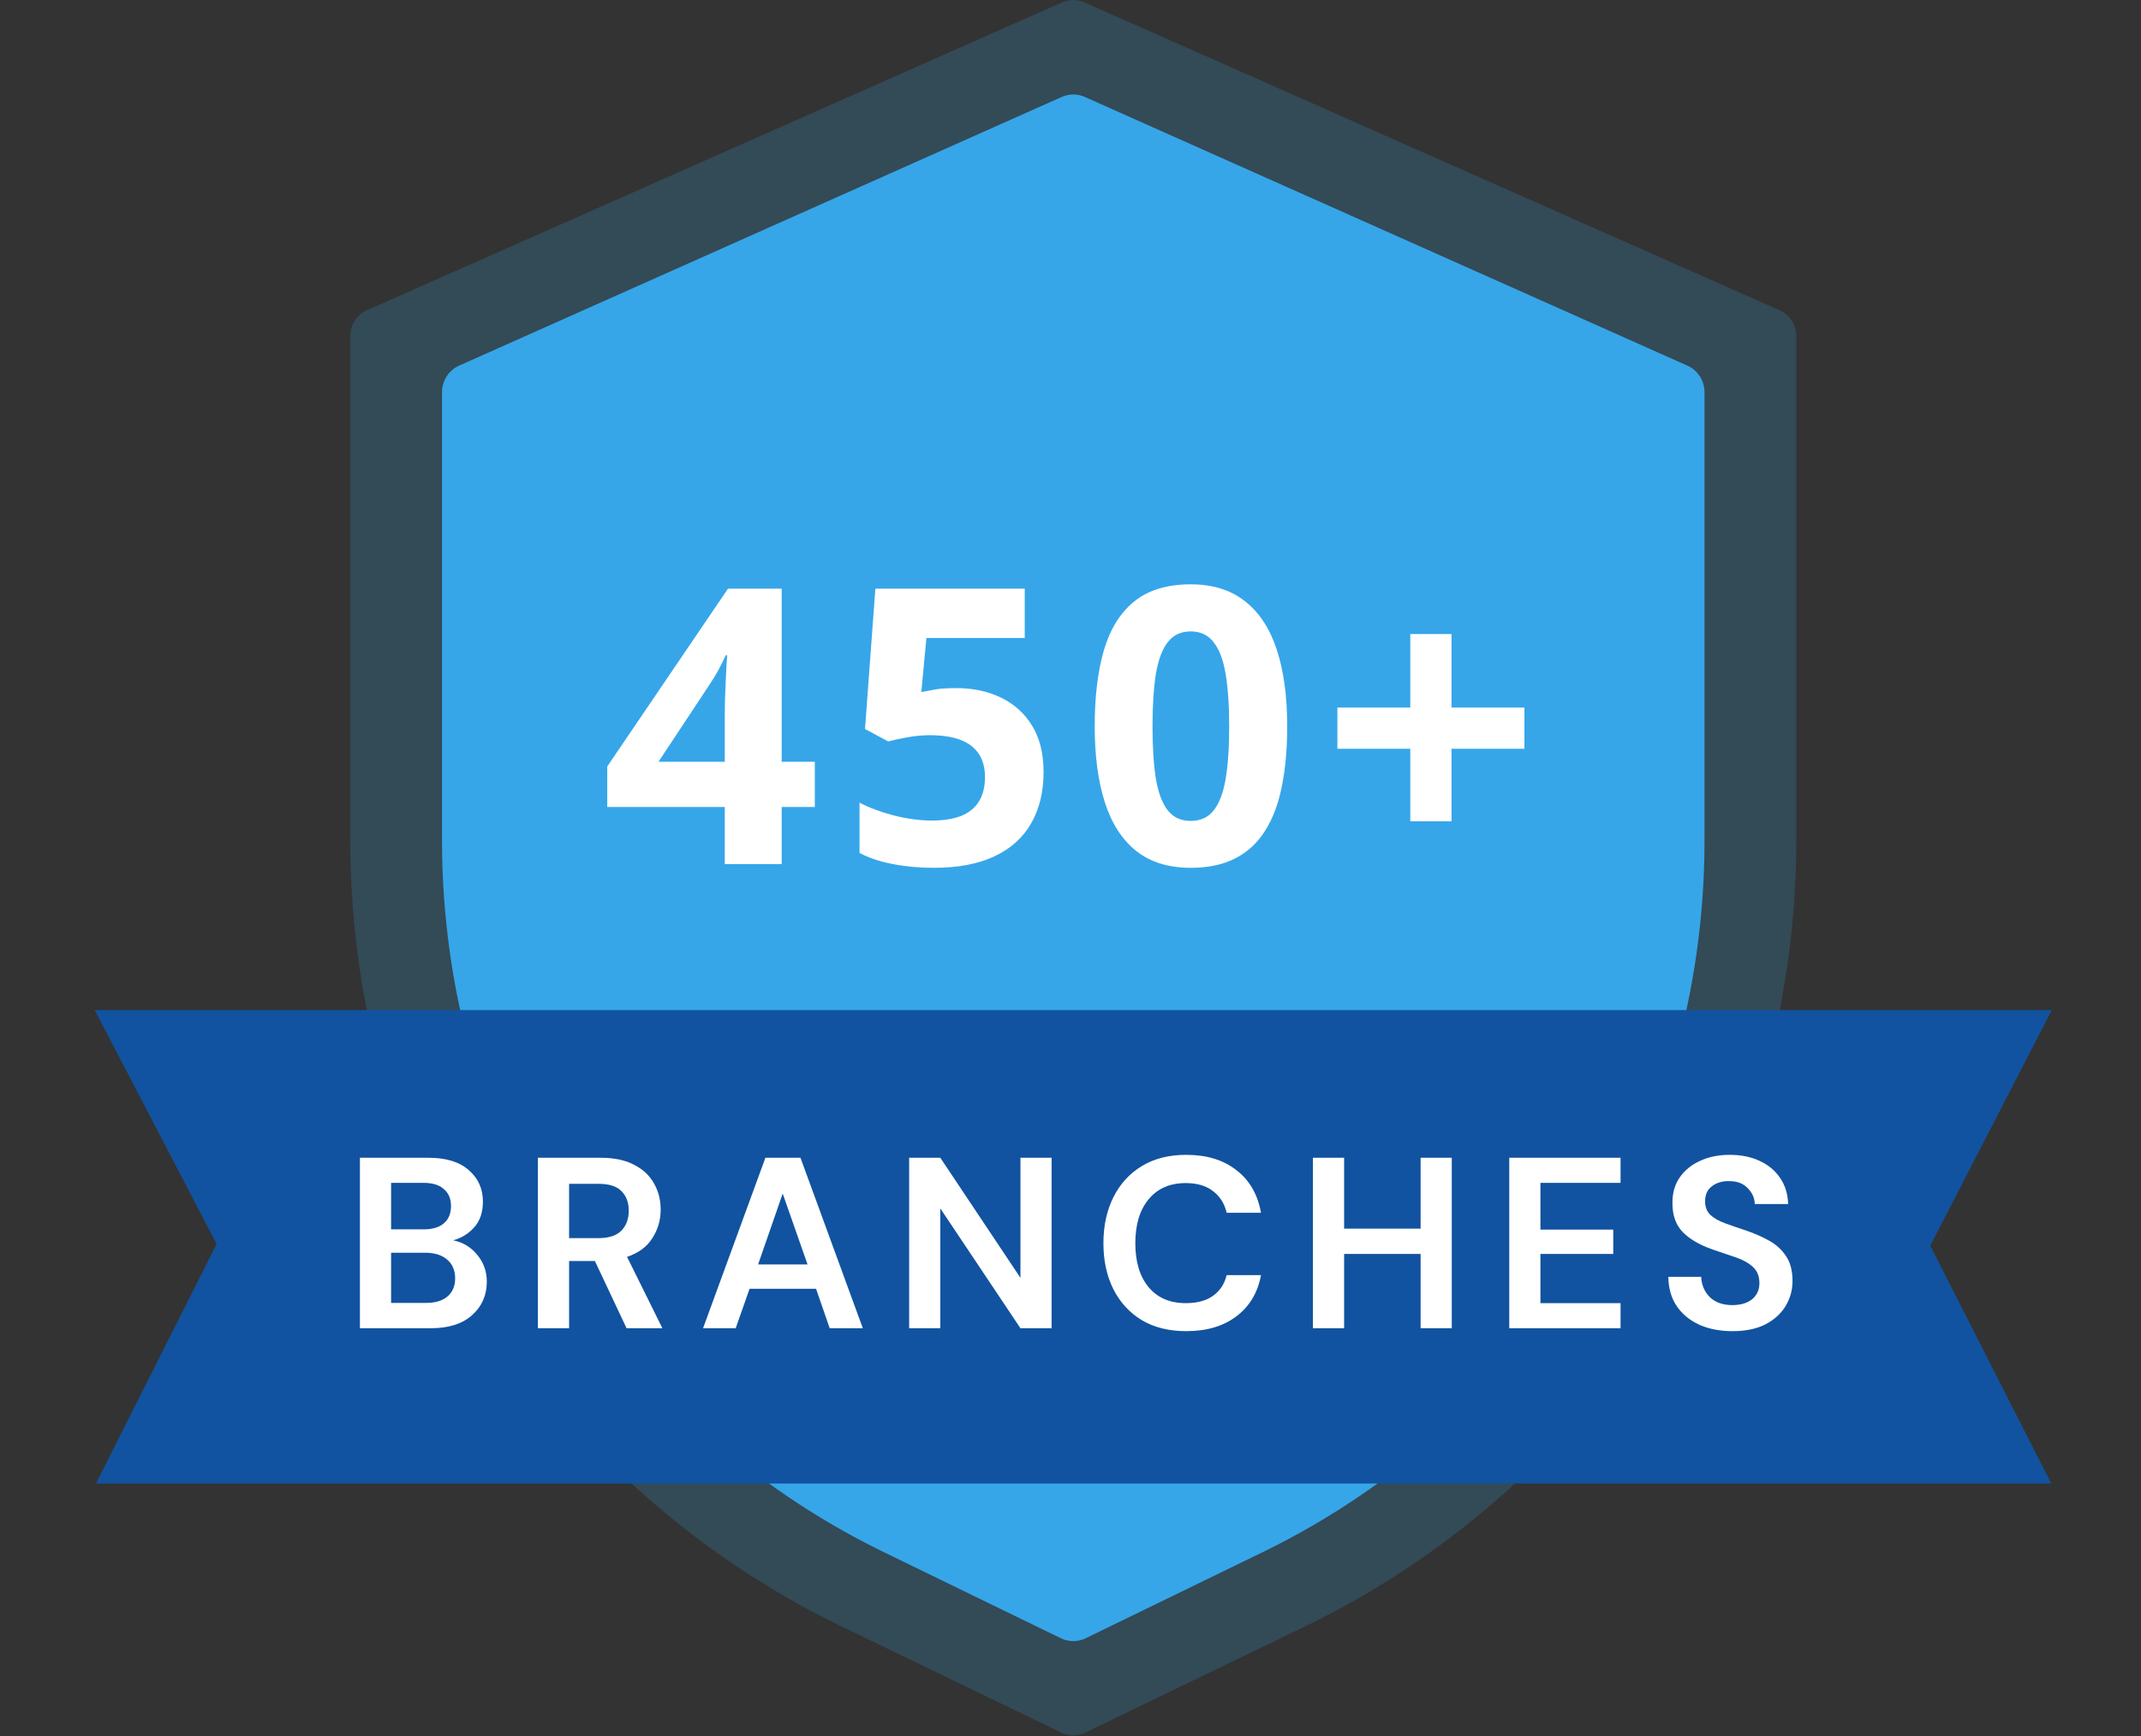
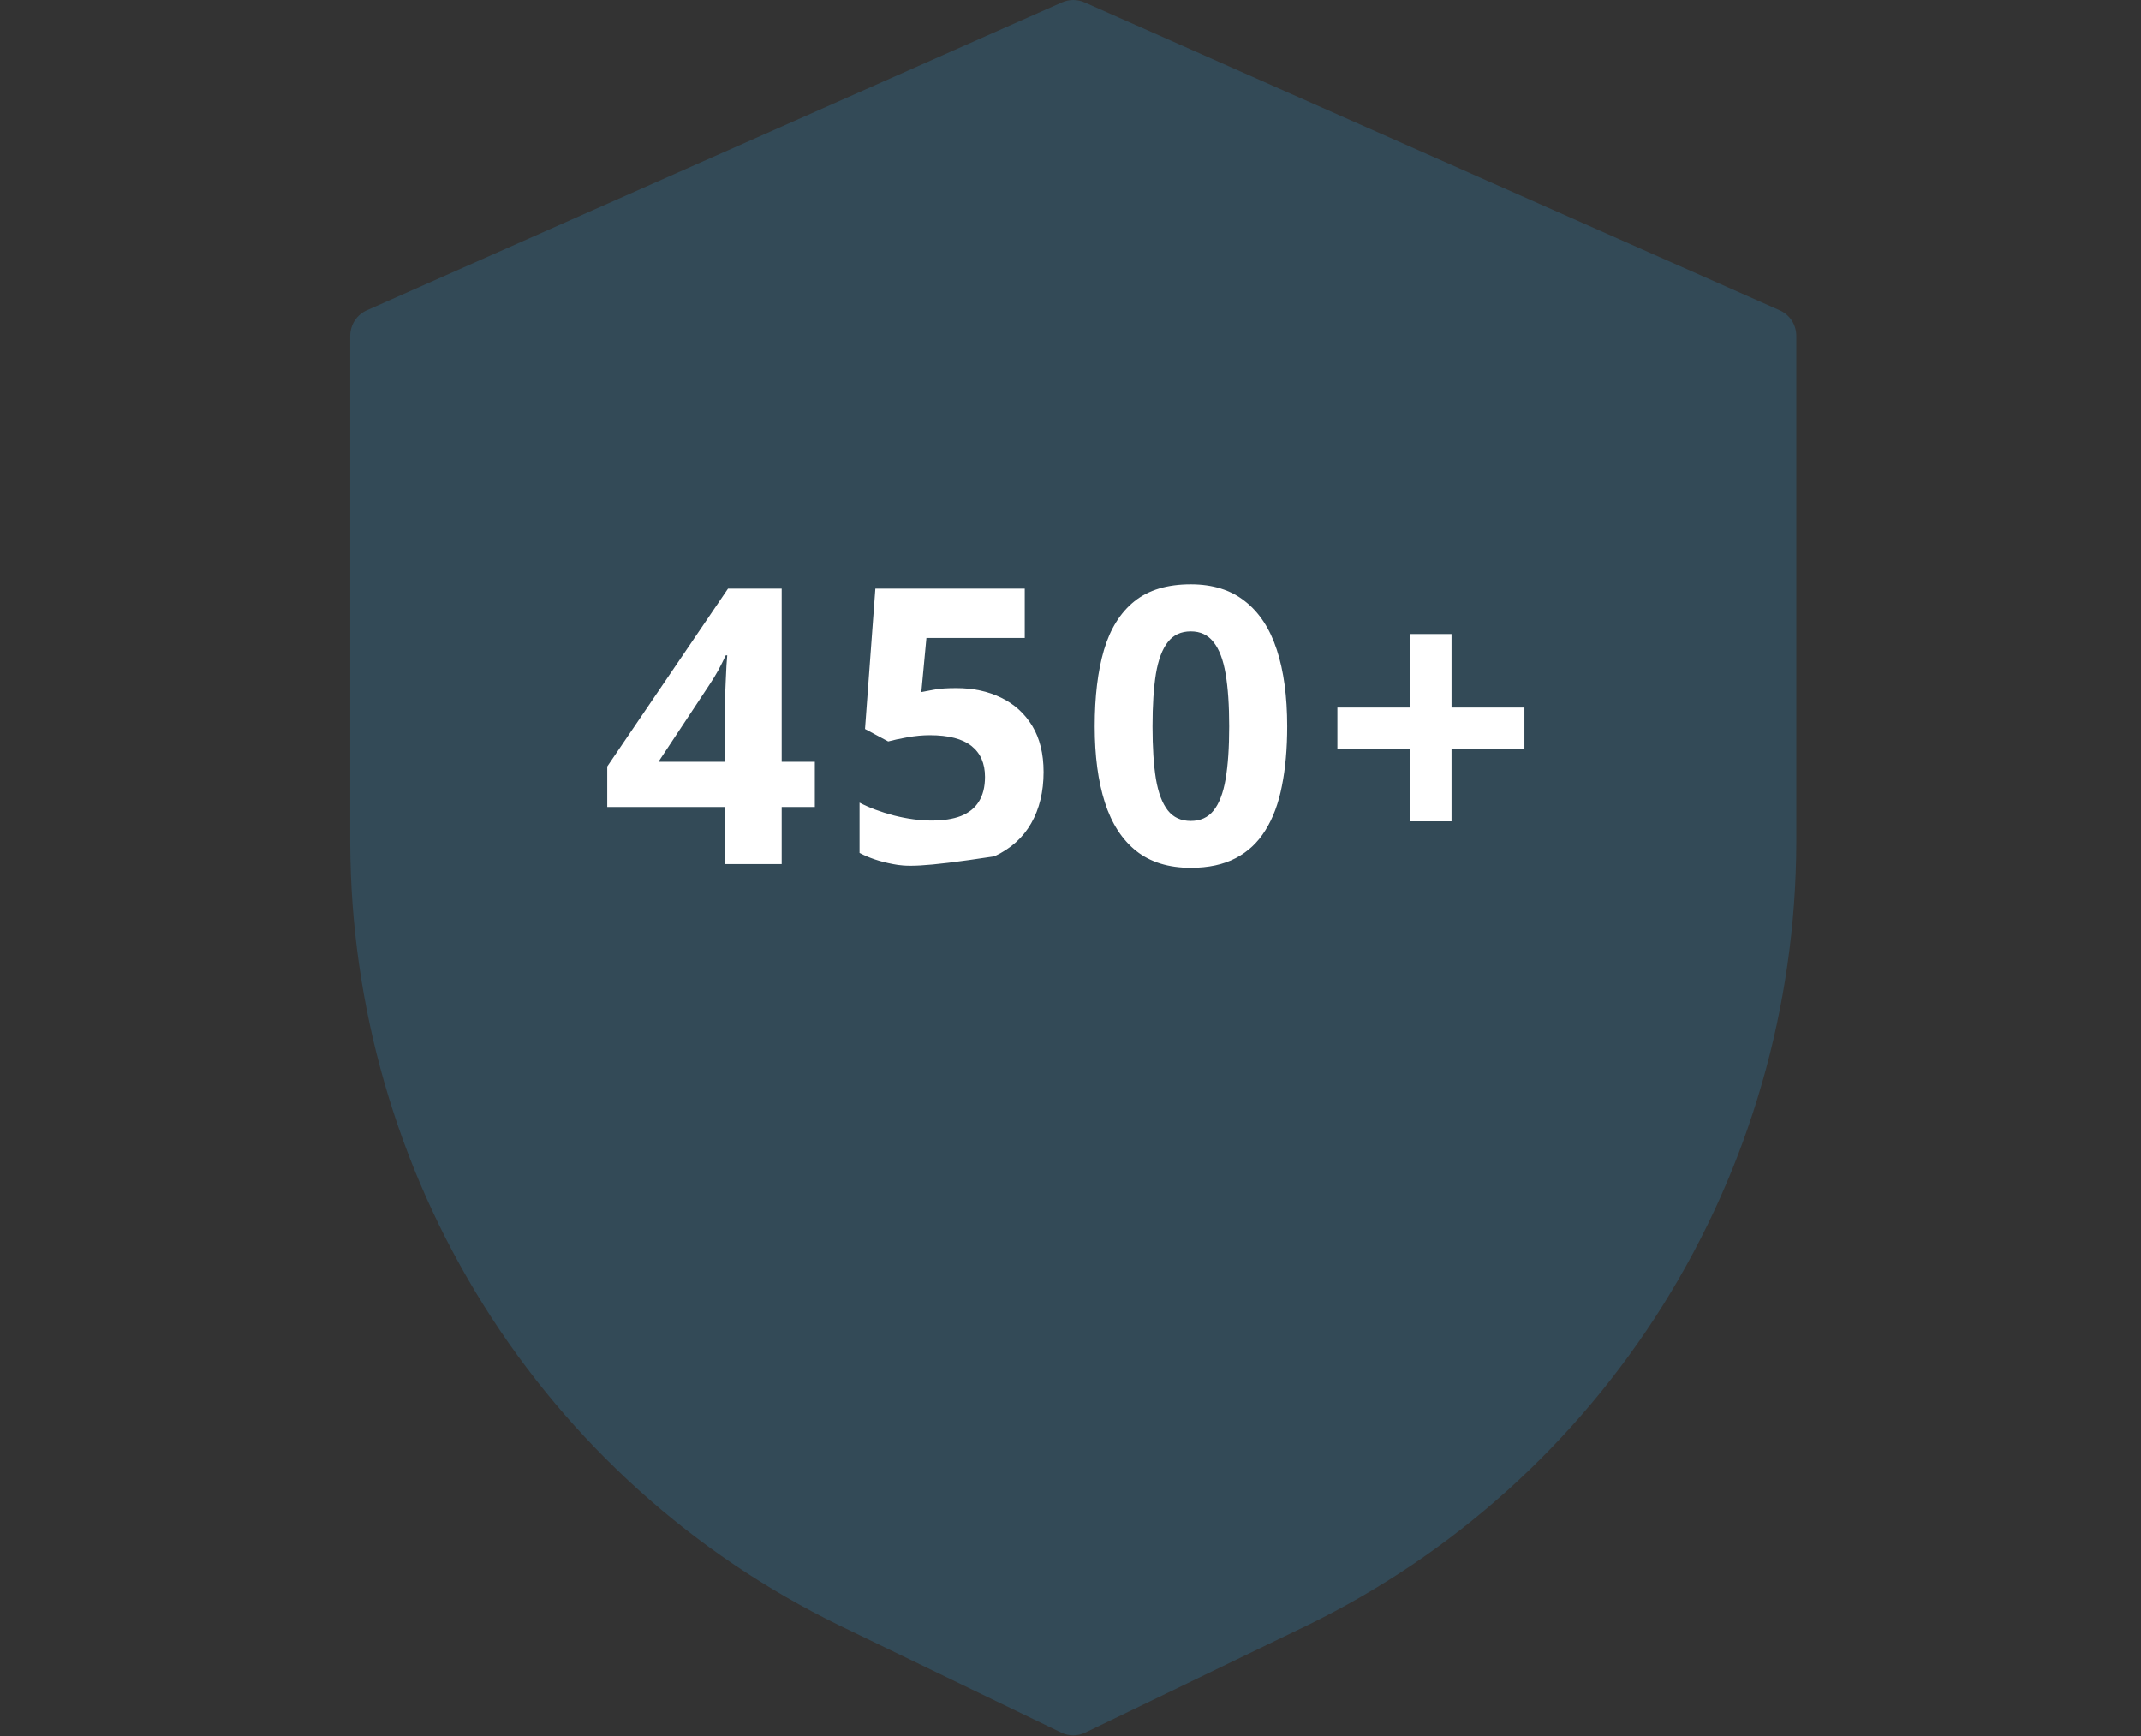
<svg xmlns="http://www.w3.org/2000/svg" width="148" height="120" viewBox="0 0 148 120" fill="none">
  <rect x="0" y="0" width="148" height="120" fill="#333333" stroke="none" />
  <path opacity="0.2" d="M123.023 21.447L74.966 0.164C74.722 0.056 74.458 0 74.192 0C73.925 0 73.661 0.056 73.417 0.164L25.359 21.447C25.017 21.598 24.727 21.845 24.523 22.16C24.319 22.474 24.211 22.841 24.211 23.217V58.28C24.248 69.575 27.436 80.632 33.413 90.192C39.39 99.752 47.914 107.43 58.016 112.351L73.36 119.763C73.619 119.888 73.904 119.954 74.192 119.954C74.48 119.954 74.764 119.888 75.023 119.763L90.366 112.351C100.468 107.43 108.993 99.752 114.97 90.192C120.947 80.633 124.135 69.575 124.172 58.28V23.217C124.172 22.841 124.064 22.474 123.86 22.16C123.656 21.845 123.365 21.597 123.023 21.447Z" fill="#36A6E9" />
-   <path d="M116.642 25.273L74.99 6.702C74.738 6.589 74.466 6.531 74.191 6.531C73.916 6.531 73.644 6.589 73.392 6.702L31.739 25.273C31.387 25.43 31.087 25.687 30.877 26.014C30.667 26.34 30.555 26.721 30.555 27.111V58.29C30.587 68.509 33.453 78.513 38.824 87.163C44.195 95.812 51.856 102.759 60.934 107.211L73.333 113.242C73.601 113.373 73.894 113.44 74.191 113.44C74.488 113.44 74.781 113.373 75.049 113.242L87.448 107.211C96.526 102.759 104.187 95.812 109.558 87.163C114.93 78.513 117.795 68.509 117.827 58.29V27.111C117.827 26.721 117.715 26.34 117.505 26.013C117.294 25.687 116.994 25.43 116.642 25.273Z" fill="#36A6E9" />
-   <path d="M56.326 55.781H54.035V59.727H50.102V55.781H41.977V52.982L50.324 40.69H54.035V52.656H56.326V55.781ZM50.102 52.656V49.427C50.102 49.123 50.107 48.763 50.115 48.346C50.133 47.93 50.15 47.513 50.167 47.096C50.185 46.68 50.202 46.311 50.219 45.99C50.245 45.66 50.263 45.43 50.272 45.3H50.167C50.002 45.655 49.829 46.003 49.647 46.341C49.464 46.671 49.252 47.018 49.008 47.383L45.519 52.656H50.102ZM66.11 47.565C67.273 47.565 68.306 47.786 69.209 48.229C70.121 48.672 70.837 49.323 71.358 50.182C71.878 51.042 72.139 52.101 72.139 53.359C72.139 54.731 71.852 55.916 71.279 56.914C70.715 57.904 69.869 58.663 68.74 59.193C67.621 59.722 66.223 59.987 64.548 59.987C63.549 59.987 62.608 59.9 61.722 59.727C60.845 59.562 60.077 59.306 59.417 58.958V55.482C60.077 55.829 60.867 56.124 61.787 56.367C62.716 56.602 63.588 56.719 64.404 56.719C65.203 56.719 65.876 56.615 66.423 56.406C66.969 56.189 67.382 55.859 67.659 55.417C67.946 54.965 68.089 54.392 68.089 53.698C68.089 52.769 67.777 52.057 67.152 51.562C66.527 51.068 65.567 50.82 64.274 50.82C63.779 50.82 63.263 50.868 62.725 50.964C62.195 51.059 61.752 51.154 61.397 51.25L59.795 50.391L60.511 40.69H70.837V44.102H64.04L63.688 47.839C63.983 47.778 64.305 47.717 64.652 47.656C64.999 47.596 65.485 47.565 66.11 47.565ZM88.98 50.208C88.98 51.745 88.858 53.116 88.615 54.323C88.381 55.529 87.999 56.554 87.469 57.396C86.949 58.238 86.263 58.88 85.412 59.323C84.561 59.766 83.528 59.987 82.313 59.987C80.785 59.987 79.531 59.601 78.55 58.828C77.569 58.047 76.844 56.927 76.376 55.469C75.907 54.002 75.673 52.248 75.673 50.208C75.673 48.151 75.885 46.393 76.311 44.935C76.745 43.468 77.448 42.344 78.42 41.562C79.392 40.781 80.69 40.391 82.313 40.391C83.832 40.391 85.082 40.781 86.063 41.562C87.053 42.335 87.786 43.455 88.264 44.922C88.741 46.38 88.98 48.142 88.98 50.208ZM79.67 50.208C79.67 51.658 79.748 52.869 79.904 53.841C80.069 54.805 80.343 55.529 80.725 56.016C81.107 56.502 81.636 56.745 82.313 56.745C82.982 56.745 83.507 56.506 83.889 56.029C84.279 55.542 84.557 54.818 84.722 53.854C84.887 52.882 84.969 51.667 84.969 50.208C84.969 48.759 84.887 47.548 84.722 46.575C84.557 45.603 84.279 44.874 83.889 44.388C83.507 43.893 82.982 43.646 82.313 43.646C81.636 43.646 81.107 43.893 80.725 44.388C80.343 44.874 80.069 45.603 79.904 46.575C79.748 47.548 79.67 48.759 79.67 50.208ZM100.339 48.906H105.378V51.758H100.339V56.771H97.488V51.758H92.449V48.906H97.488V43.828H100.339V48.906Z" fill="white" />
-   <path fill-rule="evenodd" clip-rule="evenodd" d="M14.974 85.988L6.633 102.547H74.183L74.195 102.532V102.547H141.798L133.432 86.107L141.832 69.82H74.195V69.834L74.183 69.82H6.547L14.974 85.988Z" fill="#1153A0" />
-   <path d="M24.88 91.812V80.028H29.611C30.834 80.028 31.766 80.314 32.406 80.886C33.057 81.447 33.382 82.171 33.382 83.058C33.382 83.799 33.18 84.394 32.776 84.843C32.383 85.28 31.901 85.578 31.328 85.735C32.002 85.87 32.557 86.206 32.995 86.745C33.433 87.272 33.651 87.89 33.651 88.597C33.651 89.528 33.315 90.297 32.641 90.903C31.968 91.51 31.014 91.812 29.779 91.812H24.88ZM27.035 84.977H29.291C29.897 84.977 30.363 84.837 30.688 84.556C31.014 84.276 31.177 83.877 31.177 83.361C31.177 82.867 31.014 82.48 30.688 82.199C30.374 81.908 29.897 81.762 29.257 81.762H27.035V84.977ZM27.035 90.062H29.442C30.082 90.062 30.576 89.916 30.924 89.624C31.283 89.321 31.463 88.9 31.463 88.361C31.463 87.811 31.278 87.379 30.907 87.065C30.537 86.751 30.037 86.594 29.409 86.594H27.035V90.062ZM37.184 91.812V80.028H41.511C42.454 80.028 43.228 80.19 43.835 80.516C44.452 80.83 44.912 81.262 45.215 81.812C45.518 82.351 45.67 82.951 45.67 83.614C45.67 84.332 45.479 84.989 45.097 85.583C44.727 86.178 44.143 86.61 43.346 86.88L45.788 91.812H43.313L41.124 87.166H39.34V91.812H37.184ZM39.34 85.583H41.377C42.095 85.583 42.622 85.409 42.959 85.061C43.296 84.713 43.464 84.253 43.464 83.681C43.464 83.12 43.296 82.671 42.959 82.334C42.634 81.997 42.1 81.829 41.36 81.829H39.34V85.583ZM48.6 91.812L52.91 80.028H55.334L59.644 91.812H57.354L56.411 89.085H51.815L50.856 91.812H48.6ZM52.405 87.402H55.822L54.105 82.502L52.405 87.402ZM62.846 91.812V80.028H65.001L70.54 88.328V80.028H72.694V91.812H70.54L65.001 83.529V91.812H62.846ZM81.999 92.014C80.81 92.014 79.788 91.762 78.935 91.257C78.082 90.741 77.426 90.028 76.966 89.119C76.505 88.198 76.275 87.138 76.275 85.937C76.275 84.736 76.505 83.675 76.966 82.755C77.426 81.835 78.082 81.116 78.935 80.6C79.788 80.084 80.81 79.826 81.999 79.826C83.414 79.826 84.57 80.179 85.468 80.886C86.377 81.582 86.944 82.564 87.168 83.832H84.794C84.648 83.193 84.334 82.693 83.851 82.334C83.38 81.964 82.751 81.778 81.966 81.778C80.877 81.778 80.024 82.149 79.407 82.89C78.79 83.63 78.481 84.646 78.481 85.937C78.481 87.228 78.79 88.243 79.407 88.984C80.024 89.714 80.877 90.078 81.966 90.078C82.751 90.078 83.38 89.91 83.851 89.573C84.334 89.225 84.648 88.748 84.794 88.142H87.168C86.944 89.355 86.377 90.303 85.468 90.988C84.57 91.672 83.414 92.014 81.999 92.014ZM90.759 91.812V80.028H92.914V84.927H98.201V80.028H100.355V91.812H98.201V86.678H92.914V91.812H90.759ZM104.33 91.812V80.028H112.023V81.762H106.484V84.994H111.518V86.678H106.484V90.078H112.023V91.812H104.33ZM119.77 92.014C118.906 92.014 118.142 91.869 117.48 91.577C116.818 91.274 116.296 90.847 115.915 90.297C115.533 89.736 115.337 89.057 115.325 88.26H117.598C117.621 88.81 117.817 89.276 118.187 89.657C118.569 90.028 119.091 90.213 119.753 90.213C120.325 90.213 120.78 90.078 121.117 89.809C121.453 89.528 121.622 89.158 121.622 88.698C121.622 88.215 121.47 87.839 121.167 87.57C120.875 87.301 120.483 87.082 119.989 86.913C119.495 86.745 118.967 86.565 118.406 86.375C117.497 86.06 116.801 85.656 116.319 85.162C115.847 84.669 115.611 84.012 115.611 83.193C115.6 82.497 115.763 81.902 116.1 81.408C116.448 80.903 116.919 80.516 117.514 80.246C118.109 79.966 118.793 79.826 119.568 79.826C120.354 79.826 121.044 79.966 121.639 80.246C122.245 80.527 122.716 80.92 123.053 81.425C123.401 81.93 123.586 82.531 123.608 83.226H121.302C121.291 82.811 121.128 82.446 120.814 82.132C120.511 81.807 120.084 81.644 119.534 81.644C119.063 81.633 118.664 81.75 118.339 81.997C118.025 82.233 117.867 82.581 117.867 83.041C117.867 83.434 117.991 83.748 118.238 83.984C118.485 84.208 118.821 84.399 119.248 84.556C119.674 84.713 120.163 84.882 120.713 85.061C121.296 85.263 121.829 85.499 122.312 85.769C122.795 86.038 123.182 86.397 123.474 86.846C123.766 87.284 123.911 87.85 123.911 88.546C123.911 89.164 123.754 89.736 123.44 90.264C123.126 90.791 122.66 91.218 122.043 91.543C121.425 91.857 120.668 92.014 119.77 92.014Z" fill="white" />
+   <path d="M56.326 55.781H54.035V59.727H50.102V55.781H41.977V52.982L50.324 40.69H54.035V52.656H56.326V55.781ZM50.102 52.656V49.427C50.102 49.123 50.107 48.763 50.115 48.346C50.133 47.93 50.15 47.513 50.167 47.096C50.185 46.68 50.202 46.311 50.219 45.99C50.245 45.66 50.263 45.43 50.272 45.3H50.167C50.002 45.655 49.829 46.003 49.647 46.341C49.464 46.671 49.252 47.018 49.008 47.383L45.519 52.656H50.102ZM66.11 47.565C67.273 47.565 68.306 47.786 69.209 48.229C70.121 48.672 70.837 49.323 71.358 50.182C71.878 51.042 72.139 52.101 72.139 53.359C72.139 54.731 71.852 55.916 71.279 56.914C70.715 57.904 69.869 58.663 68.74 59.193C63.549 59.987 62.608 59.9 61.722 59.727C60.845 59.562 60.077 59.306 59.417 58.958V55.482C60.077 55.829 60.867 56.124 61.787 56.367C62.716 56.602 63.588 56.719 64.404 56.719C65.203 56.719 65.876 56.615 66.423 56.406C66.969 56.189 67.382 55.859 67.659 55.417C67.946 54.965 68.089 54.392 68.089 53.698C68.089 52.769 67.777 52.057 67.152 51.562C66.527 51.068 65.567 50.82 64.274 50.82C63.779 50.82 63.263 50.868 62.725 50.964C62.195 51.059 61.752 51.154 61.397 51.25L59.795 50.391L60.511 40.69H70.837V44.102H64.04L63.688 47.839C63.983 47.778 64.305 47.717 64.652 47.656C64.999 47.596 65.485 47.565 66.11 47.565ZM88.98 50.208C88.98 51.745 88.858 53.116 88.615 54.323C88.381 55.529 87.999 56.554 87.469 57.396C86.949 58.238 86.263 58.88 85.412 59.323C84.561 59.766 83.528 59.987 82.313 59.987C80.785 59.987 79.531 59.601 78.55 58.828C77.569 58.047 76.844 56.927 76.376 55.469C75.907 54.002 75.673 52.248 75.673 50.208C75.673 48.151 75.885 46.393 76.311 44.935C76.745 43.468 77.448 42.344 78.42 41.562C79.392 40.781 80.69 40.391 82.313 40.391C83.832 40.391 85.082 40.781 86.063 41.562C87.053 42.335 87.786 43.455 88.264 44.922C88.741 46.38 88.98 48.142 88.98 50.208ZM79.67 50.208C79.67 51.658 79.748 52.869 79.904 53.841C80.069 54.805 80.343 55.529 80.725 56.016C81.107 56.502 81.636 56.745 82.313 56.745C82.982 56.745 83.507 56.506 83.889 56.029C84.279 55.542 84.557 54.818 84.722 53.854C84.887 52.882 84.969 51.667 84.969 50.208C84.969 48.759 84.887 47.548 84.722 46.575C84.557 45.603 84.279 44.874 83.889 44.388C83.507 43.893 82.982 43.646 82.313 43.646C81.636 43.646 81.107 43.893 80.725 44.388C80.343 44.874 80.069 45.603 79.904 46.575C79.748 47.548 79.67 48.759 79.67 50.208ZM100.339 48.906H105.378V51.758H100.339V56.771H97.488V51.758H92.449V48.906H97.488V43.828H100.339V48.906Z" fill="white" />
</svg>